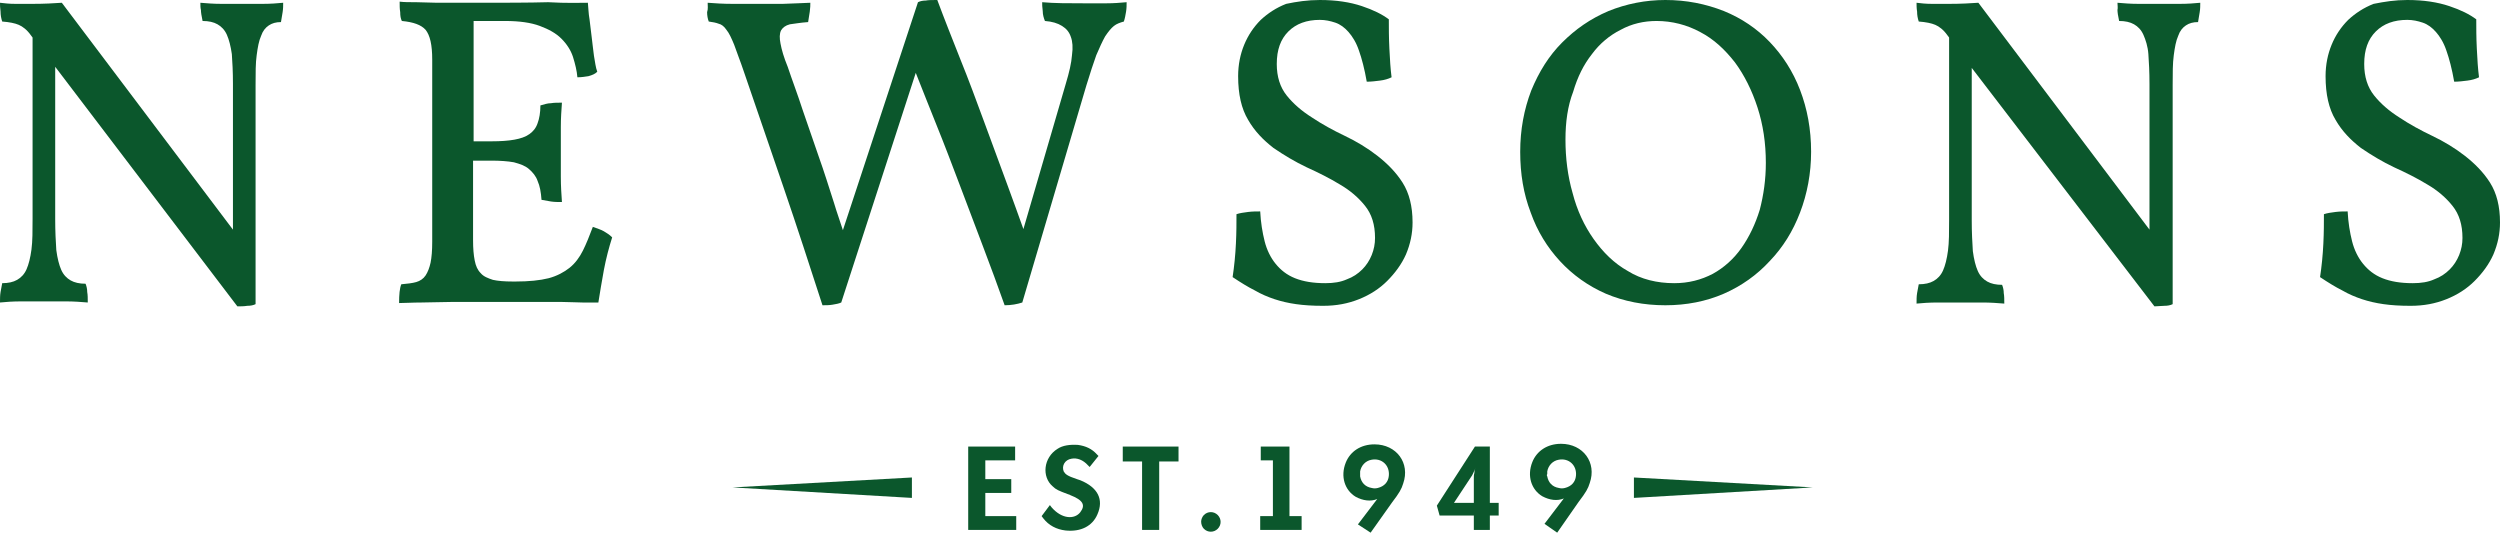
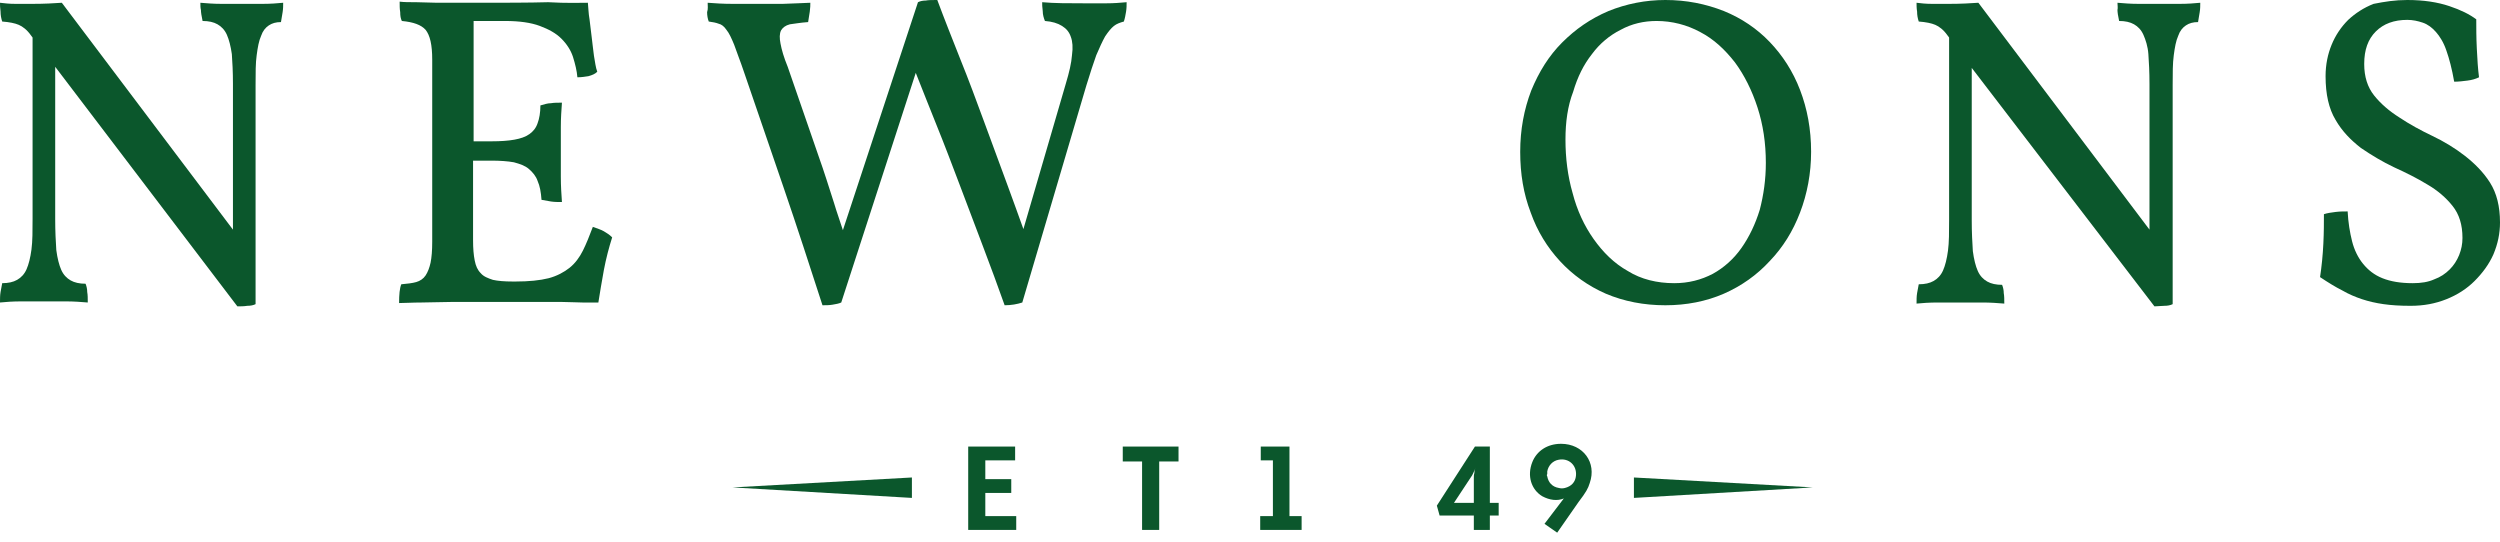
<svg xmlns="http://www.w3.org/2000/svg" width="240" height="52" viewBox="0 0 240 52" fill="none">
  <path d="M19.236 0.265C19.872 0.318 20.508 0.371 21.25 0.371C21.992 0.371 22.628 0.371 23.21 0.371C23.793 0.371 24.482 0.371 25.224 0.371C25.966 0.371 26.655 0.318 27.185 0.265C27.185 0.53 27.185 0.848 27.132 1.166C27.079 1.484 27.026 1.802 26.973 2.12C26.496 2.12 26.125 2.226 25.807 2.438C25.489 2.65 25.224 2.968 25.065 3.444C24.853 3.921 24.747 4.504 24.641 5.299C24.535 6.041 24.535 6.995 24.535 8.161V29.198C24.323 29.305 24.058 29.358 23.74 29.358C23.422 29.41 23.104 29.41 22.787 29.41L5.299 6.412V21.038C5.299 22.204 5.352 23.21 5.405 24.005C5.511 24.8 5.67 25.436 5.882 25.913C6.094 26.39 6.412 26.708 6.783 26.92C7.154 27.132 7.631 27.238 8.214 27.238C8.32 27.503 8.373 27.768 8.373 28.033C8.426 28.298 8.426 28.669 8.426 29.04C7.79 28.986 7.101 28.933 6.306 28.933C5.564 28.933 4.875 28.933 4.239 28.933C3.603 28.933 2.915 28.933 2.067 28.933C1.219 28.933 0.53 28.986 0 29.04C0 28.669 0 28.351 0.053 28.033C0.106 27.715 0.159 27.45 0.212 27.185C0.795 27.185 1.272 27.079 1.643 26.867C2.014 26.655 2.332 26.337 2.544 25.86C2.756 25.383 2.915 24.747 3.021 23.952C3.127 23.157 3.127 22.151 3.127 20.985V3.603L2.968 3.391C2.597 2.862 2.173 2.544 1.802 2.385C1.431 2.226 0.901 2.12 0.212 2.067C0.106 1.749 0.053 1.431 0.053 1.113C0 0.742 0 0.477 0 0.265C0.424 0.318 0.901 0.371 1.484 0.371C2.067 0.371 2.597 0.371 3.127 0.371C4.239 0.371 5.193 0.318 5.935 0.265L22.363 22.045V8.055C22.363 6.889 22.31 5.935 22.257 5.193C22.151 4.451 21.992 3.815 21.78 3.338C21.568 2.862 21.25 2.544 20.879 2.332C20.508 2.12 20.031 2.014 19.448 2.014C19.342 1.537 19.289 1.166 19.289 0.954C19.236 0.742 19.236 0.53 19.236 0.265Z" fill="#0B572C" />
  <path d="M56.436 0.265C56.489 0.742 56.489 1.272 56.595 1.855C56.648 2.438 56.754 3.021 56.807 3.603C56.86 4.186 56.966 4.822 57.019 5.352C57.125 5.935 57.178 6.465 57.337 6.889C57.125 7.101 56.86 7.207 56.489 7.313C56.171 7.366 55.8 7.419 55.429 7.419C55.377 6.783 55.218 6.147 55.005 5.458C54.794 4.822 54.423 4.239 53.893 3.709C53.363 3.18 52.674 2.809 51.826 2.491C50.978 2.173 49.865 2.014 48.487 2.014H45.467V13.566H47.216C48.064 13.566 48.806 13.513 49.388 13.407C49.971 13.301 50.448 13.142 50.819 12.877C51.19 12.612 51.455 12.294 51.614 11.817C51.773 11.393 51.879 10.81 51.879 10.121C52.25 10.015 52.568 9.909 52.886 9.909C53.204 9.856 53.522 9.856 53.946 9.856C53.893 10.598 53.84 11.34 53.84 12.188V16.957C53.84 17.858 53.893 18.653 53.946 19.395C53.575 19.395 53.204 19.395 52.886 19.342C52.568 19.289 52.303 19.236 51.985 19.183C51.932 18.441 51.826 17.858 51.614 17.381C51.455 16.904 51.137 16.534 50.766 16.215C50.395 15.898 49.918 15.739 49.335 15.58C48.752 15.474 48.011 15.421 47.163 15.421H45.414V23.051C45.414 23.846 45.467 24.482 45.573 25.012C45.679 25.542 45.838 25.913 46.156 26.231C46.421 26.549 46.845 26.708 47.322 26.867C47.799 26.973 48.435 27.026 49.229 27.026H49.494C50.766 27.026 51.826 26.92 52.674 26.708C53.469 26.496 54.158 26.125 54.688 25.701C55.218 25.277 55.641 24.694 55.959 24.058C56.277 23.422 56.595 22.628 56.913 21.78C57.337 21.939 57.708 22.045 57.973 22.204C58.238 22.363 58.503 22.521 58.768 22.787C58.45 23.793 58.185 24.8 57.973 25.913C57.761 27.026 57.602 28.086 57.443 29.04C57.019 29.04 56.489 29.04 55.906 29.04C55.324 29.04 54.635 28.986 53.893 28.986C53.151 28.986 52.409 28.986 51.614 28.986H46.527C45.467 28.986 44.46 28.986 43.4 28.986C42.394 28.986 41.387 29.04 40.486 29.04C39.585 29.04 38.843 29.093 38.313 29.093C38.313 28.298 38.366 27.662 38.525 27.291C39.108 27.238 39.585 27.185 39.956 27.079C40.327 26.973 40.645 26.761 40.857 26.443C41.069 26.125 41.228 25.701 41.334 25.224C41.44 24.694 41.493 24.058 41.493 23.21V5.723C41.493 4.292 41.281 3.391 40.857 2.862C40.433 2.385 39.691 2.12 38.578 2.014C38.472 1.802 38.419 1.537 38.419 1.166C38.366 0.848 38.366 0.53 38.366 0.159C38.79 0.212 39.32 0.212 39.956 0.212C40.592 0.212 41.281 0.265 41.969 0.265C42.658 0.265 43.294 0.265 43.93 0.265H45.467C48.382 0.265 50.766 0.265 52.621 0.212C54.423 0.318 55.747 0.265 56.436 0.265Z" fill="#0B572C" />
-   <path d="M67.936 0.265C68.624 0.318 69.419 0.371 70.32 0.371C71.274 0.371 72.016 0.371 72.705 0.371H73.818C74.242 0.371 74.665 0.371 75.142 0.371C75.619 0.371 76.043 0.318 76.52 0.318C76.944 0.318 77.368 0.265 77.792 0.265C77.792 0.477 77.792 0.742 77.739 1.113C77.686 1.431 77.633 1.749 77.58 2.12C76.838 2.173 76.255 2.279 75.831 2.332C75.407 2.438 75.142 2.65 74.983 2.915C74.824 3.232 74.824 3.656 74.93 4.186C75.036 4.769 75.248 5.511 75.619 6.412C76.043 7.684 76.573 9.062 77.05 10.545C77.58 12.029 78.057 13.513 78.587 14.997C79.117 16.48 79.594 18.017 80.071 19.501C80.336 20.402 80.653 21.25 80.918 22.098L88.125 0.212C88.337 0.106 88.602 0.053 88.867 0.053C89.132 0 89.503 0 89.98 0C90.669 1.855 91.411 3.709 92.206 5.723C93.001 7.684 93.743 9.697 94.484 11.711C95.226 13.725 95.968 15.739 96.71 17.752C97.24 19.236 97.77 20.614 98.247 21.992L102.327 8.002C102.645 6.942 102.857 6.041 102.91 5.299C103.016 4.557 102.963 3.974 102.804 3.55C102.645 3.074 102.38 2.756 101.956 2.491C101.532 2.226 101.002 2.067 100.314 2.014C100.208 1.749 100.102 1.431 100.102 1.06C100.049 0.689 100.049 0.424 100.049 0.212C101.214 0.318 102.592 0.318 104.129 0.318C104.765 0.318 105.454 0.318 106.196 0.318C106.937 0.318 107.573 0.265 108.156 0.212C108.156 0.477 108.156 0.795 108.103 1.113C108.05 1.431 107.997 1.749 107.891 2.067C107.52 2.173 107.202 2.279 106.937 2.491C106.673 2.703 106.408 3.021 106.09 3.497C105.825 3.974 105.56 4.557 105.242 5.299C104.977 6.041 104.659 6.995 104.288 8.214L98.141 29.04C97.664 29.198 97.081 29.305 96.445 29.305C95.809 27.503 95.12 25.648 94.378 23.687C93.636 21.727 92.895 19.766 92.153 17.805C91.411 15.845 90.669 13.884 89.874 11.923C89.185 10.227 88.549 8.585 87.913 6.995L80.76 29.04C80.548 29.145 80.23 29.198 79.912 29.252C79.594 29.305 79.276 29.305 78.958 29.305C77.739 25.542 76.52 21.78 75.248 18.07C73.977 14.361 72.705 10.651 71.433 6.942C71.062 5.829 70.691 4.928 70.479 4.292C70.214 3.656 70.002 3.18 69.737 2.862C69.525 2.544 69.26 2.332 68.995 2.279C68.73 2.173 68.412 2.12 68.041 2.067C67.936 1.802 67.882 1.484 67.882 1.166C67.989 0.848 67.936 0.583 67.936 0.265Z" fill="#0B572C" />
-   <path d="M126.703 0C128.293 0 129.618 0.212 130.731 0.583C131.844 0.954 132.692 1.378 133.327 1.855C133.327 2.65 133.327 3.603 133.38 4.663C133.433 5.723 133.486 6.624 133.592 7.419C133.274 7.578 132.904 7.684 132.48 7.737C132.056 7.79 131.632 7.843 131.208 7.843C130.996 6.624 130.731 5.617 130.466 4.875C130.201 4.08 129.83 3.497 129.459 3.074C129.088 2.65 128.664 2.332 128.187 2.173C127.71 2.014 127.233 1.908 126.703 1.908C125.432 1.908 124.425 2.279 123.683 3.021C122.941 3.762 122.57 4.769 122.57 6.147C122.57 7.366 122.888 8.373 123.524 9.168C124.16 9.962 124.955 10.651 125.962 11.287C126.915 11.923 127.975 12.506 129.088 13.036C130.201 13.566 131.261 14.202 132.215 14.944C133.168 15.686 134.016 16.533 134.652 17.54C135.288 18.547 135.606 19.819 135.606 21.356C135.606 22.416 135.394 23.422 134.97 24.429C134.546 25.383 133.91 26.231 133.168 26.973C132.427 27.715 131.526 28.298 130.466 28.722C129.406 29.145 128.293 29.358 127.021 29.358C126.015 29.358 125.167 29.305 124.425 29.198C123.683 29.093 122.994 28.933 122.358 28.722C121.722 28.51 121.086 28.245 120.45 27.874C119.815 27.556 119.126 27.132 118.331 26.602C118.49 25.542 118.596 24.482 118.649 23.369C118.702 22.31 118.702 21.356 118.702 20.561C119.02 20.455 119.391 20.402 119.815 20.349C120.238 20.296 120.609 20.296 120.98 20.296C121.033 21.356 121.192 22.31 121.404 23.157C121.616 24.005 121.987 24.747 122.464 25.33C122.941 25.913 123.524 26.39 124.319 26.708C125.114 27.026 126.068 27.185 127.233 27.185C128.028 27.185 128.717 27.079 129.3 26.814C129.883 26.602 130.36 26.284 130.784 25.86C131.155 25.489 131.473 25.012 131.685 24.482C131.897 23.952 132.003 23.422 132.003 22.84C132.003 21.568 131.685 20.561 131.049 19.766C130.413 18.971 129.618 18.282 128.611 17.699C127.657 17.116 126.598 16.586 125.432 16.056C124.319 15.527 123.259 14.891 122.252 14.202C121.298 13.46 120.45 12.612 119.815 11.499C119.179 10.439 118.861 9.062 118.861 7.313C118.861 6.2 119.073 5.193 119.444 4.292C119.815 3.391 120.344 2.597 121.033 1.908C121.722 1.272 122.517 0.742 123.471 0.371C124.478 0.159 125.538 0 126.703 0Z" fill="#0B572C" />
+   <path d="M67.936 0.265C68.624 0.318 69.419 0.371 70.32 0.371C71.274 0.371 72.016 0.371 72.705 0.371H73.818C74.242 0.371 74.665 0.371 75.142 0.371C75.619 0.371 76.043 0.318 76.52 0.318C76.944 0.318 77.368 0.265 77.792 0.265C77.792 0.477 77.792 0.742 77.739 1.113C77.686 1.431 77.633 1.749 77.58 2.12C76.838 2.173 76.255 2.279 75.831 2.332C75.407 2.438 75.142 2.65 74.983 2.915C74.824 3.232 74.824 3.656 74.93 4.186C75.036 4.769 75.248 5.511 75.619 6.412C77.58 12.029 78.057 13.513 78.587 14.997C79.117 16.48 79.594 18.017 80.071 19.501C80.336 20.402 80.653 21.25 80.918 22.098L88.125 0.212C88.337 0.106 88.602 0.053 88.867 0.053C89.132 0 89.503 0 89.98 0C90.669 1.855 91.411 3.709 92.206 5.723C93.001 7.684 93.743 9.697 94.484 11.711C95.226 13.725 95.968 15.739 96.71 17.752C97.24 19.236 97.77 20.614 98.247 21.992L102.327 8.002C102.645 6.942 102.857 6.041 102.91 5.299C103.016 4.557 102.963 3.974 102.804 3.55C102.645 3.074 102.38 2.756 101.956 2.491C101.532 2.226 101.002 2.067 100.314 2.014C100.208 1.749 100.102 1.431 100.102 1.06C100.049 0.689 100.049 0.424 100.049 0.212C101.214 0.318 102.592 0.318 104.129 0.318C104.765 0.318 105.454 0.318 106.196 0.318C106.937 0.318 107.573 0.265 108.156 0.212C108.156 0.477 108.156 0.795 108.103 1.113C108.05 1.431 107.997 1.749 107.891 2.067C107.52 2.173 107.202 2.279 106.937 2.491C106.673 2.703 106.408 3.021 106.09 3.497C105.825 3.974 105.56 4.557 105.242 5.299C104.977 6.041 104.659 6.995 104.288 8.214L98.141 29.04C97.664 29.198 97.081 29.305 96.445 29.305C95.809 27.503 95.12 25.648 94.378 23.687C93.636 21.727 92.895 19.766 92.153 17.805C91.411 15.845 90.669 13.884 89.874 11.923C89.185 10.227 88.549 8.585 87.913 6.995L80.76 29.04C80.548 29.145 80.23 29.198 79.912 29.252C79.594 29.305 79.276 29.305 78.958 29.305C77.739 25.542 76.52 21.78 75.248 18.07C73.977 14.361 72.705 10.651 71.433 6.942C71.062 5.829 70.691 4.928 70.479 4.292C70.214 3.656 70.002 3.18 69.737 2.862C69.525 2.544 69.26 2.332 68.995 2.279C68.73 2.173 68.412 2.12 68.041 2.067C67.936 1.802 67.882 1.484 67.882 1.166C67.989 0.848 67.936 0.583 67.936 0.265Z" fill="#0B572C" />
  <path d="M145.94 14.573C145.94 12.453 146.31 10.492 146.999 8.691C147.741 6.889 148.695 5.352 149.967 4.08C151.239 2.809 152.669 1.802 154.418 1.06C156.114 0.371 157.969 0 159.876 0C161.89 0 163.745 0.371 165.493 1.06C167.189 1.749 168.673 2.756 169.892 4.027C171.111 5.299 172.117 6.836 172.806 8.638C173.495 10.439 173.866 12.4 173.866 14.573C173.866 16.639 173.495 18.6 172.806 20.402C172.117 22.204 171.164 23.74 169.892 25.065C168.673 26.39 167.189 27.45 165.493 28.192C163.798 28.933 161.89 29.305 159.876 29.305C157.81 29.305 155.902 28.933 154.153 28.192C152.458 27.45 150.974 26.39 149.755 25.065C148.536 23.74 147.582 22.204 146.946 20.402C146.257 18.6 145.94 16.692 145.94 14.573ZM150.285 13.407C150.285 15.156 150.497 16.904 150.974 18.547C151.398 20.19 152.087 21.674 152.987 22.945C153.888 24.217 154.948 25.277 156.273 26.019C157.545 26.814 159.081 27.185 160.724 27.185C162.102 27.185 163.321 26.867 164.434 26.284C165.493 25.701 166.447 24.853 167.189 23.793C167.931 22.733 168.514 21.515 168.938 20.137C169.309 18.706 169.521 17.222 169.521 15.633C169.521 13.725 169.256 11.976 168.726 10.333C168.196 8.691 167.454 7.207 166.553 5.988C165.599 4.769 164.54 3.762 163.215 3.074C161.943 2.385 160.512 2.014 159.029 2.014C157.81 2.014 156.644 2.279 155.584 2.862C154.524 3.391 153.57 4.186 152.828 5.193C152.034 6.2 151.451 7.366 151.027 8.797C150.497 10.174 150.285 11.711 150.285 13.407Z" fill="#0B572C" />
  <path d="M203.277 0.265C203.913 0.318 204.548 0.371 205.29 0.371C206.032 0.371 206.668 0.371 207.251 0.371C207.834 0.371 208.523 0.371 209.265 0.371C210.007 0.371 210.696 0.318 211.225 0.265C211.225 0.53 211.225 0.848 211.172 1.166C211.119 1.484 211.066 1.802 211.013 2.12C210.537 2.12 210.166 2.226 209.848 2.438C209.53 2.65 209.265 2.968 209.106 3.444C208.894 3.921 208.788 4.504 208.682 5.299C208.576 6.094 208.576 6.995 208.576 8.161V29.198C208.364 29.305 208.099 29.358 207.781 29.358C207.463 29.358 207.145 29.41 206.827 29.41L189.287 6.518V21.144C189.287 22.31 189.34 23.316 189.393 24.111C189.499 24.906 189.658 25.542 189.87 26.019C190.082 26.496 190.4 26.814 190.771 27.026C191.142 27.238 191.618 27.344 192.201 27.344C192.307 27.609 192.36 27.874 192.36 28.139C192.413 28.404 192.413 28.775 192.413 29.145C191.777 29.093 191.089 29.04 190.294 29.04C189.552 29.04 188.863 29.04 188.227 29.04C187.591 29.04 186.902 29.04 186.054 29.04C185.206 29.04 184.518 29.093 183.988 29.145C183.988 28.775 183.988 28.457 184.041 28.139C184.094 27.821 184.147 27.556 184.2 27.291C184.783 27.291 185.259 27.185 185.63 26.973C186.001 26.761 186.319 26.443 186.531 25.966C186.743 25.489 186.902 24.853 187.008 24.058C187.114 23.263 187.114 22.257 187.114 21.091V3.603L186.955 3.391C186.584 2.862 186.16 2.544 185.789 2.385C185.418 2.226 184.888 2.12 184.2 2.067C184.094 1.749 184.041 1.431 184.041 1.113C183.988 0.795 183.988 0.477 183.988 0.265C184.412 0.318 184.888 0.371 185.471 0.371C186.054 0.371 186.584 0.371 187.114 0.371C188.227 0.371 189.181 0.318 189.923 0.265L206.35 22.045V8.055C206.35 6.889 206.297 5.935 206.244 5.193C206.191 4.451 205.979 3.815 205.767 3.338C205.555 2.862 205.237 2.544 204.866 2.332C204.495 2.12 204.019 2.014 203.436 2.014C203.33 1.537 203.277 1.166 203.277 0.954C203.33 0.742 203.277 0.53 203.277 0.265Z" fill="#0B572C" />
  <path d="M231.097 0C232.687 0 234.012 0.212 235.125 0.583C236.238 0.954 237.085 1.378 237.721 1.855C237.721 2.65 237.721 3.603 237.774 4.663C237.827 5.723 237.88 6.624 237.986 7.419C237.668 7.578 237.297 7.684 236.873 7.737C236.45 7.79 236.026 7.843 235.602 7.843C235.39 6.624 235.125 5.617 234.86 4.875C234.595 4.08 234.224 3.497 233.853 3.074C233.482 2.65 233.058 2.332 232.581 2.173C232.104 2.014 231.627 1.908 231.097 1.908C229.826 1.908 228.819 2.279 228.077 3.021C227.335 3.762 226.964 4.769 226.964 6.147C226.964 7.366 227.282 8.373 227.918 9.168C228.554 9.962 229.349 10.651 230.355 11.287C231.309 11.923 232.369 12.506 233.482 13.036C234.595 13.566 235.655 14.202 236.609 14.944C237.562 15.686 238.41 16.533 239.046 17.54C239.682 18.547 240 19.819 240 21.356C240 22.416 239.788 23.422 239.364 24.429C238.94 25.383 238.304 26.231 237.562 26.973C236.82 27.715 235.92 28.298 234.86 28.722C233.8 29.145 232.687 29.358 231.415 29.358C230.408 29.358 229.561 29.305 228.819 29.198C228.077 29.093 227.388 28.933 226.752 28.722C226.116 28.51 225.48 28.245 224.844 27.874C224.208 27.556 223.52 27.132 222.725 26.602C222.884 25.542 222.99 24.482 223.043 23.369C223.096 22.31 223.096 21.356 223.096 20.561C223.414 20.455 223.784 20.402 224.208 20.349C224.632 20.296 225.003 20.296 225.374 20.296C225.427 21.356 225.586 22.31 225.798 23.157C226.01 24.005 226.381 24.747 226.858 25.33C227.335 25.913 227.918 26.39 228.713 26.708C229.508 27.026 230.461 27.185 231.627 27.185C232.422 27.185 233.111 27.079 233.694 26.814C234.277 26.602 234.754 26.284 235.178 25.86C235.549 25.489 235.867 25.012 236.079 24.482C236.291 23.952 236.397 23.422 236.397 22.84C236.397 21.568 236.079 20.561 235.443 19.766C234.807 18.971 234.012 18.282 233.005 17.699C232.051 17.116 230.991 16.586 229.826 16.056C228.713 15.527 227.653 14.891 226.646 14.202C225.692 13.46 224.844 12.612 224.208 11.499C223.573 10.439 223.255 9.062 223.255 7.313C223.255 6.2 223.467 5.193 223.837 4.292C224.208 3.391 224.738 2.597 225.427 1.908C226.116 1.272 226.911 0.742 227.865 0.371C228.925 0.159 229.932 0 231.097 0Z" fill="#0B572C" />
  <path d="M92.948 42.87H97.452V44.195H94.59V45.997H97.081V47.322H94.59V49.547H97.558V50.872H92.948V42.87Z" fill="#0B572C" />
-   <path d="M100.79 48.487C100.843 48.541 100.896 48.647 100.949 48.7C101.956 49.865 103.175 49.865 103.705 49.176C104.235 48.487 103.97 48.011 102.751 47.534C102.698 47.481 102.592 47.481 102.486 47.428C101.638 47.11 101.373 47.004 101.055 46.686C99.996 45.785 100.155 43.93 101.532 43.082C102.009 42.764 102.698 42.658 103.493 42.711C104.235 42.817 104.818 43.082 105.295 43.612C105.348 43.665 105.401 43.718 105.454 43.771L104.606 44.831C104.553 44.778 104.5 44.725 104.447 44.672C103.97 44.142 103.387 43.93 102.857 44.036C102.221 44.142 101.903 44.725 102.115 45.255C102.274 45.52 102.433 45.679 103.387 45.997C103.493 46.05 103.599 46.05 103.705 46.103C105.401 46.792 105.984 47.958 105.348 49.388C104.871 50.501 103.758 51.084 102.274 50.925C101.426 50.819 100.684 50.448 100.155 49.759C100.102 49.706 100.049 49.6 99.996 49.547L100.79 48.487Z" fill="#0B572C" />
  <path d="M107.785 42.87H113.138V44.301H111.283V50.872H109.64V44.301H107.785V42.87Z" fill="#0B572C" />
-   <path d="M115.575 49.441C115.946 49.07 116.529 49.07 116.9 49.441C117.271 49.812 117.271 50.395 116.9 50.766C116.529 51.137 115.946 51.137 115.575 50.766C115.416 50.607 115.31 50.342 115.31 50.077C115.31 49.865 115.416 49.6 115.575 49.441Z" fill="#0B572C" />
  <path d="M121.033 49.547H122.199V44.195H121.033V42.87H123.789V49.547H124.955V50.872H120.98V49.547H121.033Z" fill="#0B572C" />
-   <path d="M131.579 51.137L130.36 50.342L132.215 47.905C131.579 48.17 130.837 48.064 130.148 47.693C129.088 47.057 128.664 45.732 129.194 44.407C129.618 43.347 130.625 42.658 131.95 42.658C134.069 42.658 135.394 44.46 134.705 46.421C134.546 46.951 134.334 47.322 133.645 48.223L131.579 51.137ZM130.572 45.732C130.678 46.315 131.049 46.739 131.685 46.845C131.897 46.898 132.056 46.898 132.268 46.845C132.904 46.686 133.274 46.262 133.327 45.679C133.433 44.672 132.639 43.93 131.632 44.142C131.102 44.248 130.678 44.672 130.572 45.255C130.572 45.361 130.572 45.414 130.572 45.52C130.572 45.573 130.572 45.626 130.572 45.732Z" fill="#0B572C" />
  <path d="M141.594 42.87H143.025V48.276H143.873V49.494H143.025V50.872H141.488V49.494H138.203L137.938 48.541L141.594 42.87ZM141.488 48.276V45.838C141.488 45.732 141.488 45.573 141.541 45.414C141.541 45.202 141.594 45.043 141.647 44.884C141.594 45.096 141.488 45.255 141.435 45.414C141.329 45.626 141.276 45.732 141.223 45.785L139.58 48.276H141.488Z" fill="#0B572C" />
  <path d="M149.49 51.137L148.271 50.289L150.126 47.852C149.49 48.117 148.748 48.011 148.059 47.64C146.999 47.004 146.575 45.679 147.105 44.354C147.529 43.294 148.536 42.605 149.861 42.605C151.981 42.605 153.305 44.407 152.616 46.368C152.457 46.898 152.246 47.269 151.557 48.17L149.49 51.137ZM148.536 45.732C148.642 46.315 149.013 46.739 149.649 46.845C149.861 46.898 150.02 46.898 150.232 46.845C150.868 46.686 151.239 46.262 151.292 45.679C151.398 44.672 150.603 43.93 149.596 44.142C149.066 44.248 148.642 44.672 148.536 45.255C148.536 45.361 148.536 45.414 148.536 45.52C148.483 45.573 148.483 45.626 148.536 45.732Z" fill="#0B572C" />
  <path d="M156.856 45.838L174.025 46.792L156.856 47.799V45.838Z" fill="#0B572C" />
  <path d="M87.543 47.799L70.32 46.792L87.543 45.838V47.799Z" fill="#0B572C" />
</svg>